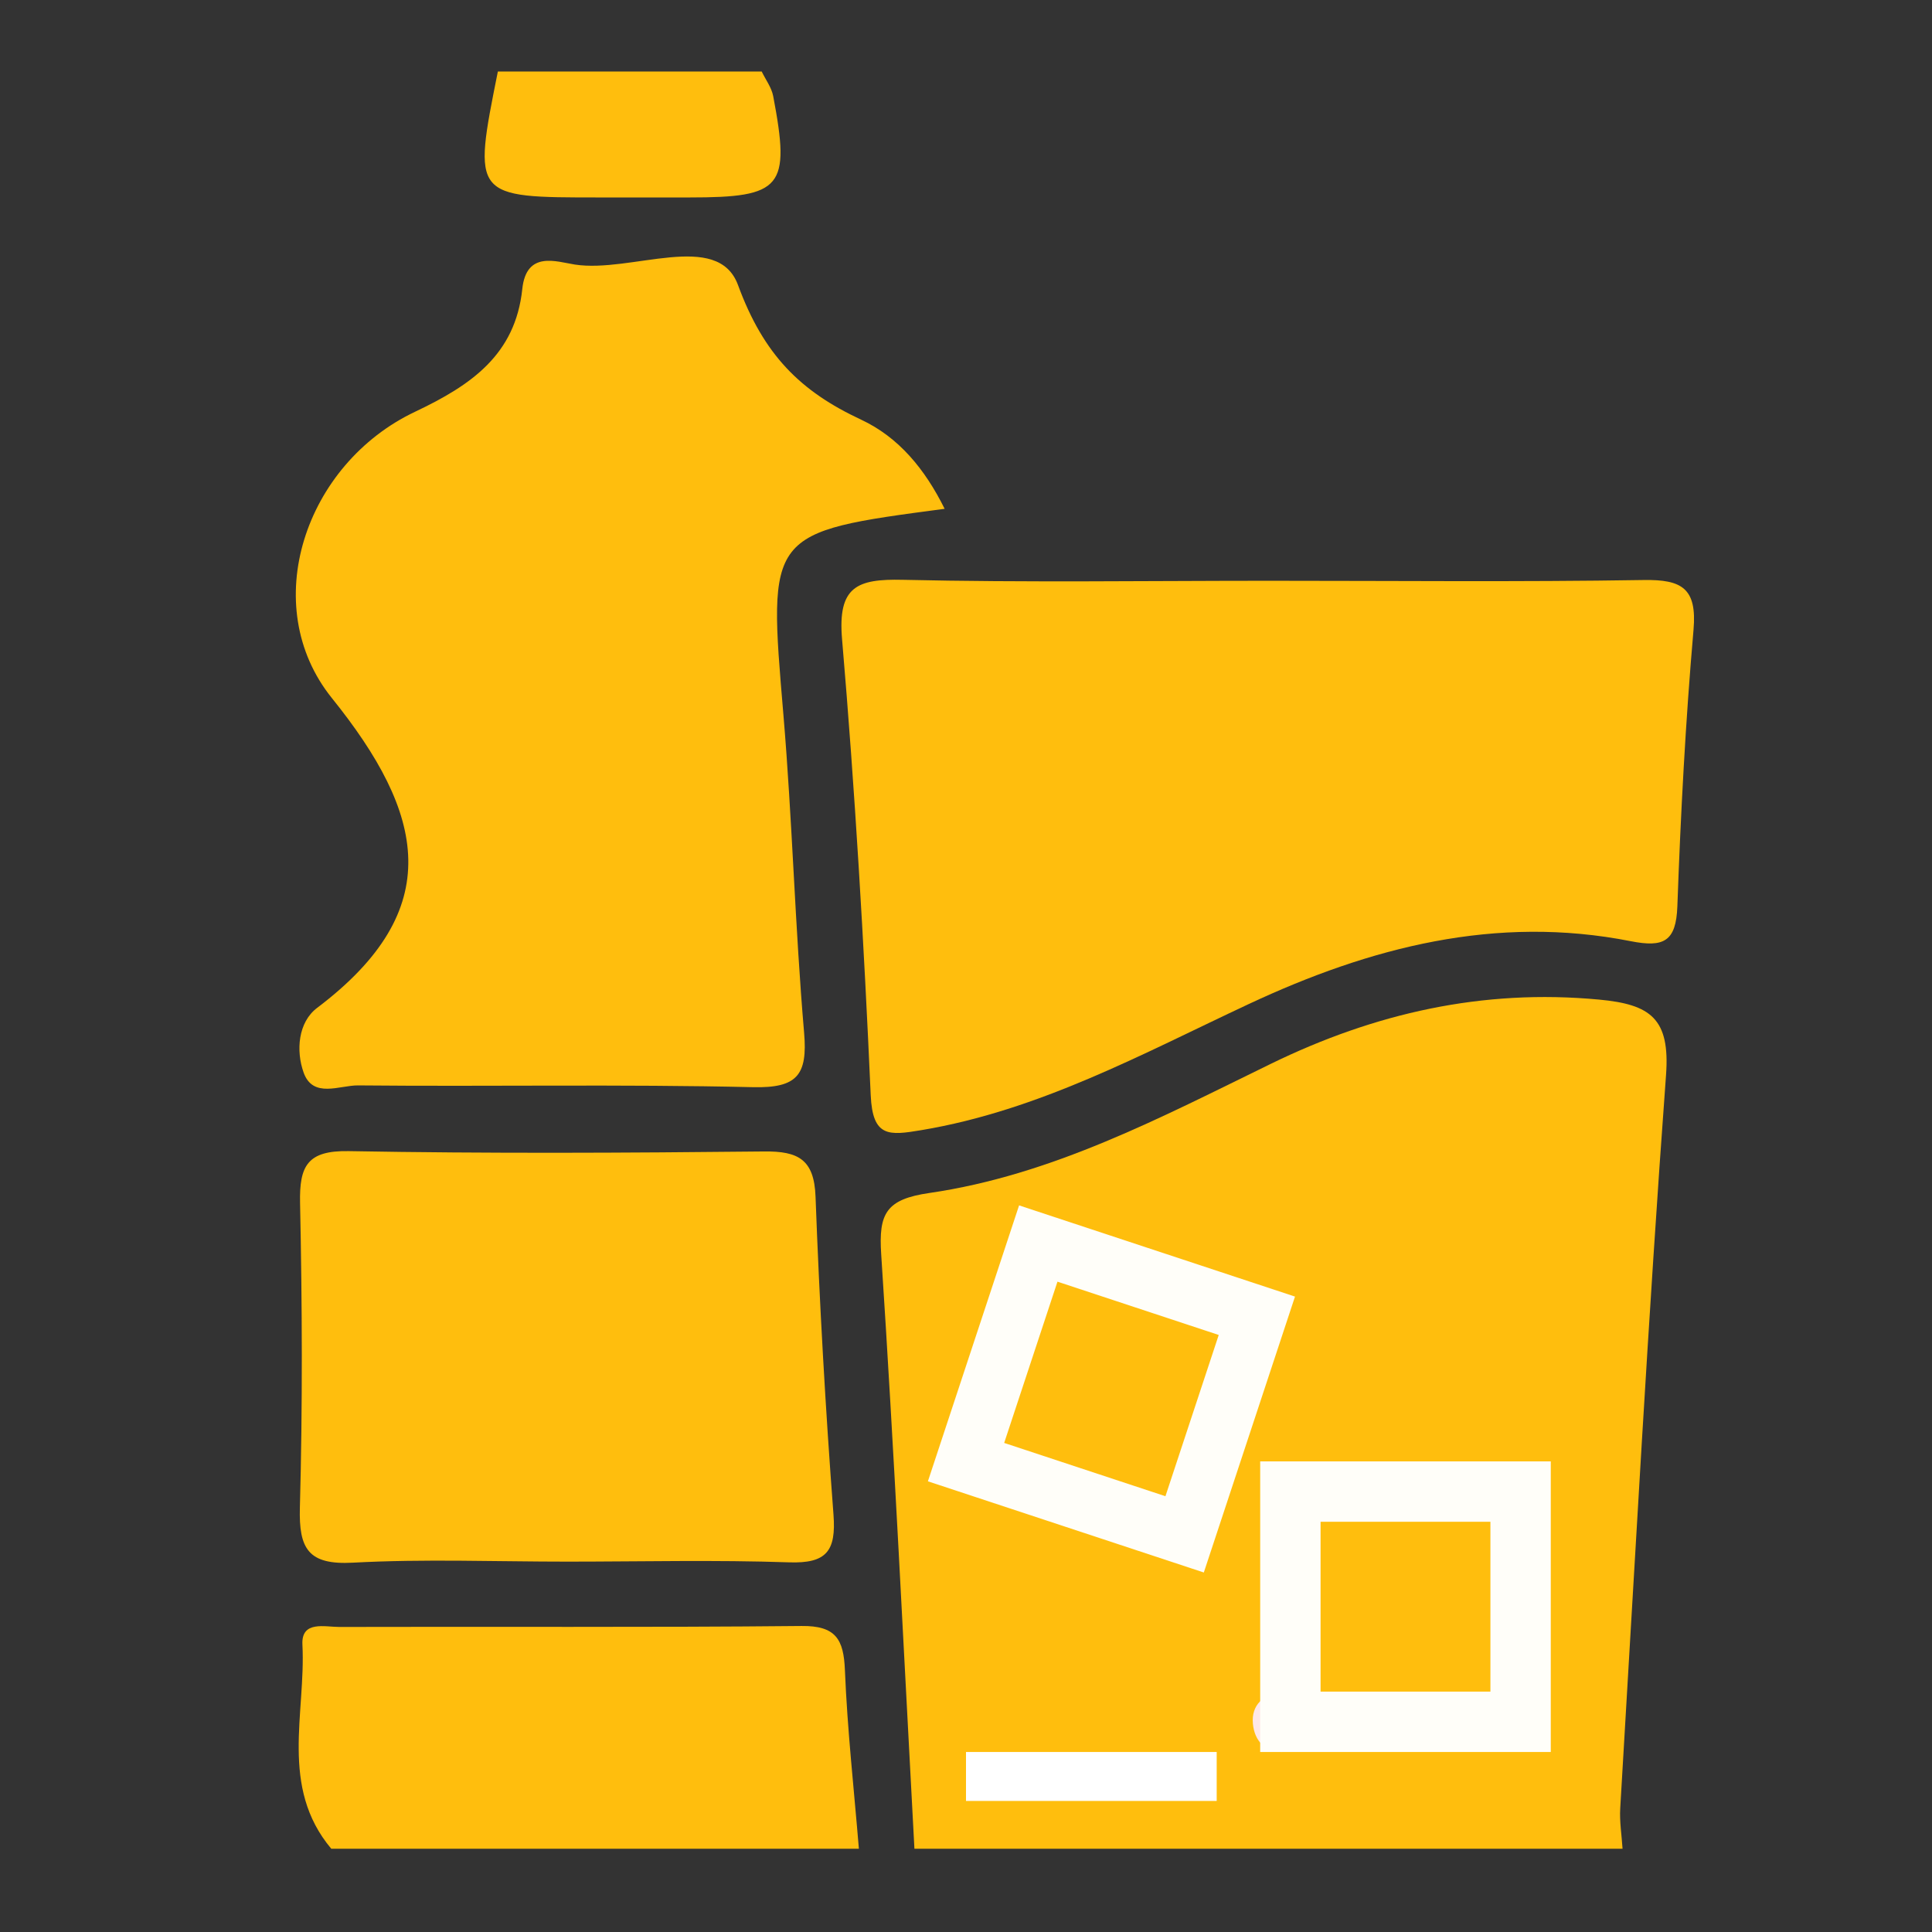
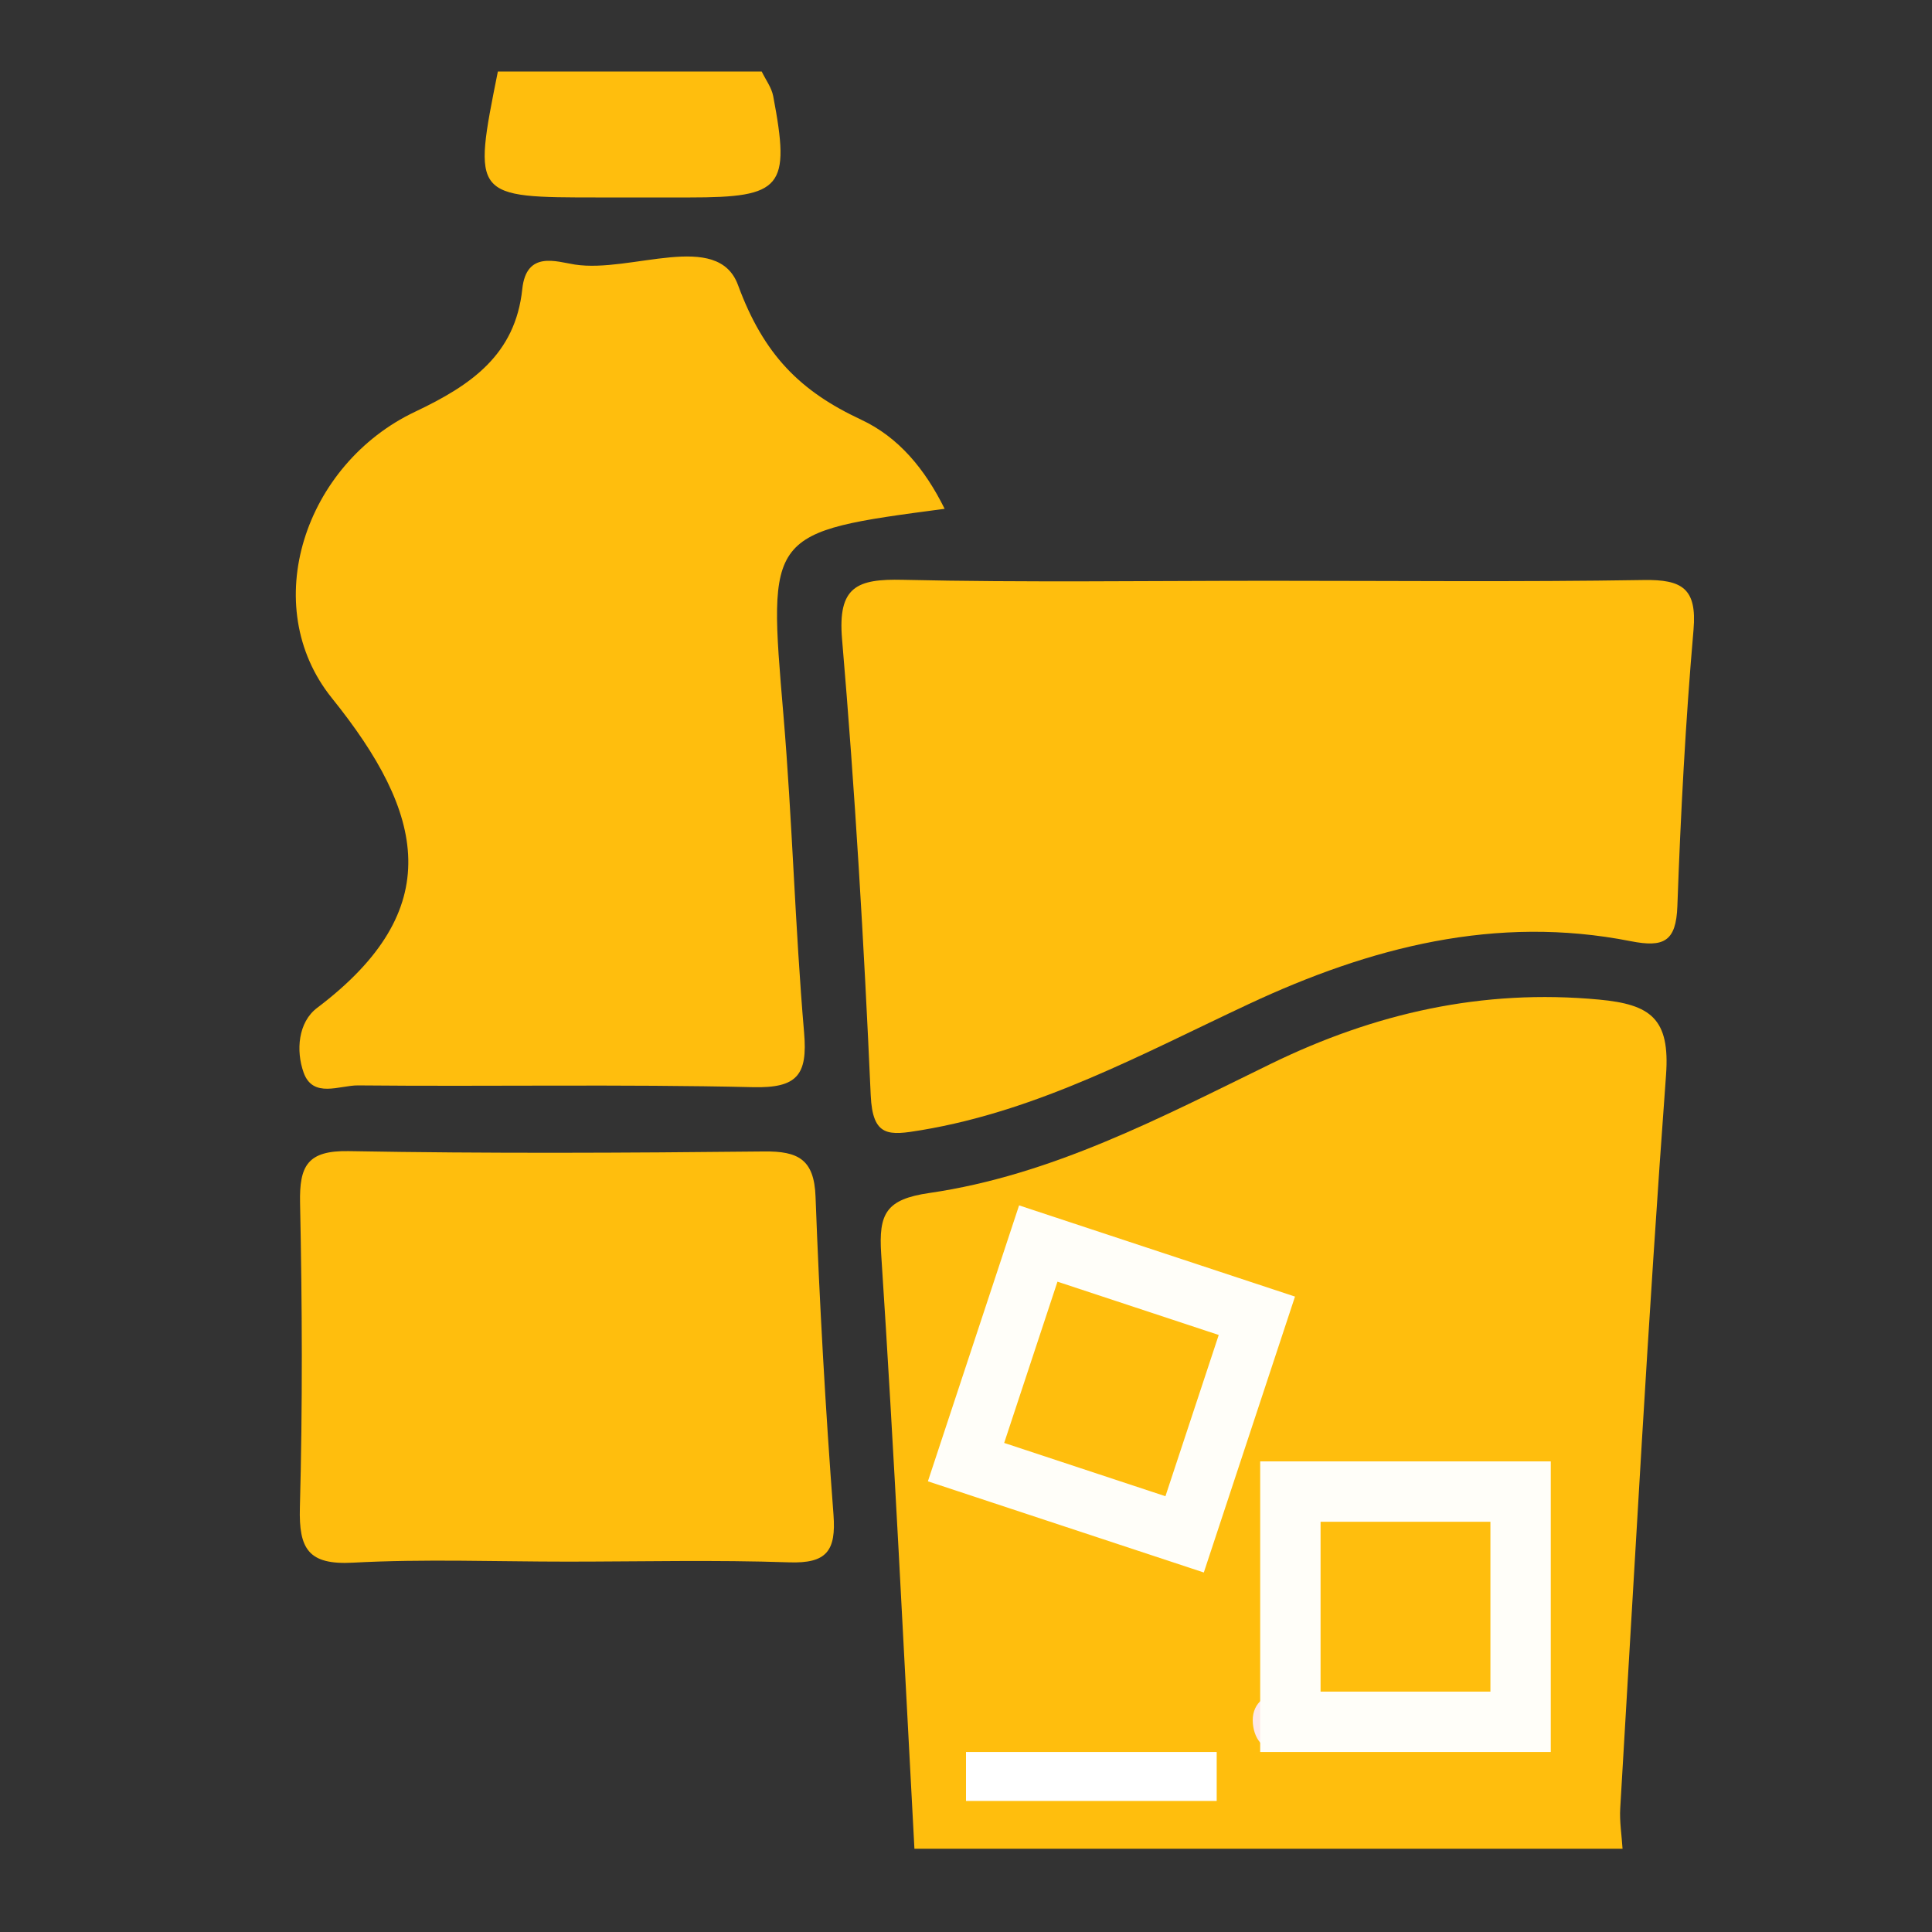
<svg xmlns="http://www.w3.org/2000/svg" id="Calque_1" x="0px" y="0px" width="128px" height="128px" viewBox="0 0 128 128" xml:space="preserve">
  <rect x="0" y="0" width="128" height="128" fill="#333333" stroke="none" />
  <g>
    <g>
      <path fill-rule="evenodd" clip-rule="evenodd" fill="#FFBE0D" d="M60.583,122.484c-0.711-13.132-1.34-26.271-2.202-39.393    c-0.176-2.688,0.314-3.635,3.188-4.052c8.118-1.178,15.34-5.002,22.616-8.552c6.882-3.358,14.026-4.985,21.753-4.262    c3.412,0.319,4.716,1.25,4.441,4.996c-1.192,16.178-2.067,32.378-3.034,48.572c-0.054,0.891,0.097,1.793,0.153,2.69    C91.86,122.484,76.221,122.484,60.583,122.484z" />
-       <path fill-rule="evenodd" clip-rule="evenodd" fill="#FFBE0D" d="M21.947,122.484c-3.439-4.103-1.677-8.97-1.911-13.524    c-0.083-1.611,1.493-1.167,2.444-1.17c10.209-0.031,20.418,0.039,30.627-0.064c2.266-0.023,2.789,0.875,2.871,2.931    c0.161,3.949,0.601,7.886,0.925,11.828C45.251,122.484,33.599,122.484,21.947,122.484z" />
      <path fill-rule="evenodd" clip-rule="evenodd" fill="#FFBE0D" d="M50.464,4.736c0.261,0.542,0.653,1.059,0.762,1.63    c1.153,6.063,0.603,6.716-5.545,6.716c-1.988,0.001-3.976,0-5.963,0c-8.408,0-8.408,0-6.733-8.346    C38.812,4.736,44.637,4.736,50.464,4.736z" />
      <path fill-rule="evenodd" clip-rule="evenodd" fill="#FFBE0D" d="M62.585,33.71c-11.784,1.561-11.706,1.553-10.682,13.647    c0.593,7.01,0.769,14.055,1.371,21.063c0.241,2.808-0.458,3.677-3.388,3.608c-8.718-0.203-17.442-0.033-26.164-0.117    c-1.218-0.012-2.989,0.885-3.608-0.856c-0.512-1.439-0.369-3.326,0.899-4.283c8.636-6.523,7.137-12.868,0.975-20.522    c-4.936-6.132-1.801-15.508,5.517-18.973c3.72-1.762,6.639-3.781,7.098-8.13c0.27-2.56,2.261-1.809,3.486-1.619    c3.731,0.575,9.461-2.299,10.806,1.358c1.703,4.631,4.128,7.037,8.156,8.918C59.542,28.968,61.279,31.077,62.585,33.71z" />
      <path fill-rule="evenodd" clip-rule="evenodd" fill="#FFBE0D" d="M84.128,38.478c8.258,0,16.517,0.083,24.773-0.05    c2.527-0.04,3.538,0.545,3.299,3.298c-0.53,6.09-0.852,12.202-1.07,18.312c-0.084,2.357-0.916,2.746-3.09,2.318    c-8.928-1.763-17.25,0.396-25.308,4.165c-7.031,3.289-13.874,7.049-21.695,8.355c-2.144,0.358-3.225,0.485-3.35-2.318    c-0.448-10.078-1.04-20.156-1.898-30.208c-0.299-3.494,0.992-4.005,4.024-3.936C67.916,38.598,76.024,38.478,84.128,38.478z" />
      <path fill-rule="evenodd" clip-rule="evenodd" fill="#FFBE0D" d="M37.6,103.462c-4.741,0.001-9.492-0.187-14.219,0.069    c-2.957,0.161-3.587-0.916-3.513-3.648c0.183-6.724,0.153-13.459,0.012-20.185c-0.052-2.461,0.488-3.482,3.227-3.433    c9.173,0.165,18.351,0.119,27.526,0.022c2.251-0.023,3.309,0.524,3.399,3c0.26,7.027,0.657,14.052,1.189,21.064    c0.182,2.409-0.46,3.244-2.941,3.158C47.392,103.342,42.494,103.461,37.6,103.462z" />
      <path fill-rule="evenodd" clip-rule="evenodd" fill="#FEE7E7" d="M87.118,114.022c-0.169,1.138-0.73,1.967-1.988,2.046    c-1.284,0.081-2.018-0.717-2.123-1.871c-0.114-1.247,0.715-1.979,1.917-2.048C86.141,112.081,86.87,112.788,87.118,114.022z" />
    </g>
  </g>
  <g>
    <path fill="#FFFEF9" d="M98.744,100.821v11.253H87.491v-11.253H98.744 M102.744,96.821H83.491v19.253h19.252V96.821L102.744,96.821   z" />
  </g>
  <g>
    <path fill="#FFFEF9" d="M70.06,84.914l10.684,3.531l-3.531,10.684l-10.684-3.531L70.06,84.914 M67.517,79.86l-6.041,18.281   l18.28,6.041l6.041-18.28L67.517,79.86L67.517,79.86z" />
  </g>
  <rect x="64" y="116.074" fill-rule="evenodd" clip-rule="evenodd" fill="#FFFFFF" width="16.609" height="3.243" />
</svg>